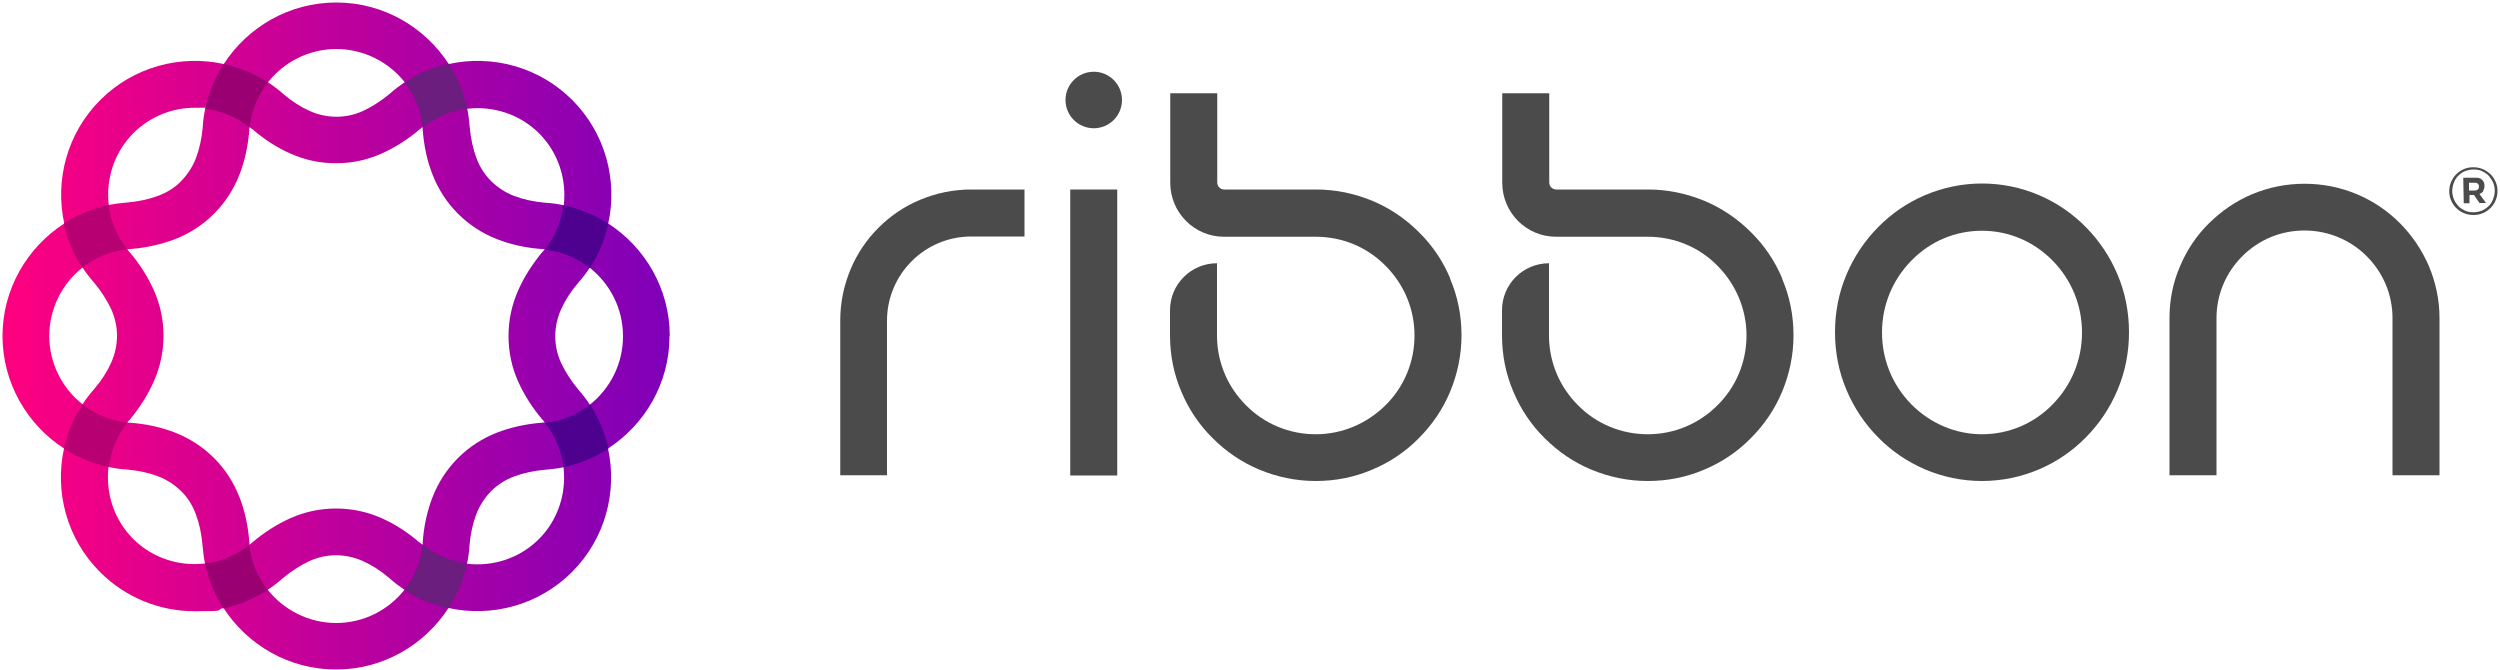
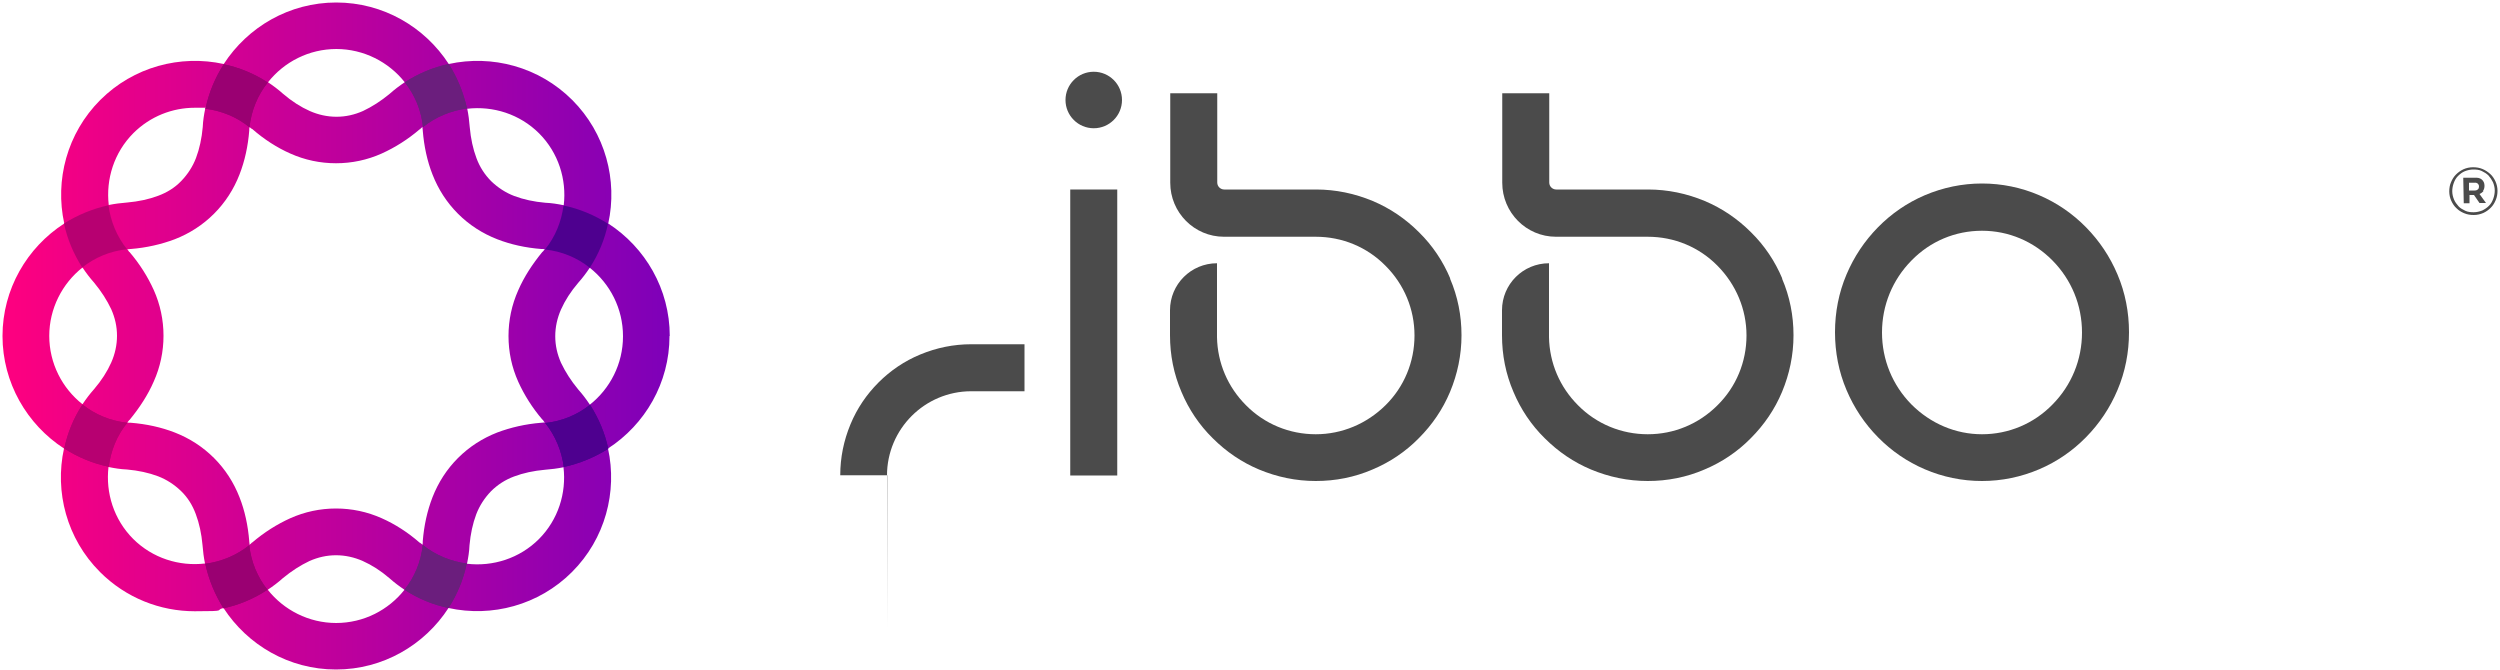
<svg xmlns="http://www.w3.org/2000/svg" id="Layer_1" version="1.1" viewBox="0 0 1000 268">
  <defs>
    <style>
      .st0 {
        fill: #6b1e7d;
      }

      .st1 {
        fill: #b70071;
      }

      .st2 {
        fill: #9a0072;
      }

      .st3 {
        fill: url(#Dégradé_sans_nom);
      }

      .st4 {
        fill: #4e008f;
      }

      .st5 {
        fill: #4b4b4b;
      }
    </style>
    <linearGradient id="Dégradé_sans_nom" data-name="Dégradé sans nom" x1="1" y1="367.6" x2="267.9" y2="367.6" gradientTransform="translate(0 502) scale(1 -1)" gradientUnits="userSpaceOnUse">
      <stop offset="0" stop-color="#ff007f" />
      <stop offset="1" stop-color="#7e00b9" />
    </linearGradient>
  </defs>
  <g>
    <path class="st5" d="M792.8,192.4c-7.9,0-15.7-1.6-22.9-4.7-7-3-13.3-7.3-18.7-12.8-5.4-5.5-9.6-11.8-12.6-18.9-3.1-7.3-4.6-15.1-4.6-23.1s1.5-15.8,4.6-23.1c3-7.1,7.2-13.4,12.6-18.9,5.4-5.5,11.7-9.8,18.7-12.8,7.3-3.1,15-4.7,22.9-4.7s15.7,1.6,22.9,4.7c7,3,13.3,7.3,18.7,12.8,5.4,5.5,9.6,11.8,12.6,18.9,3.1,7.3,4.6,15.1,4.6,23.1s-1.5,15.8-4.6,23.1c-3,7.1-7.2,13.4-12.6,18.9-5.4,5.5-11.7,9.8-18.7,12.8-7.3,3.1-15,4.7-22.9,4.7ZM792.8,92.3c-10.7,0-20.7,4.2-28.2,11.9-7.6,7.7-11.8,17.9-11.8,28.8s4.2,21.1,11.8,28.8c7.6,7.6,17.6,11.9,28.2,11.9s20.7-4.2,28.2-11.9c7.6-7.7,11.8-17.9,11.8-28.8s-4.2-21.1-11.8-28.8c-7.6-7.7-17.6-11.9-28.2-11.9Z" />
-     <path class="st5" d="M957,190.1v-62.9c0-9.3-3.7-18.1-10.3-24.7-6.6-6.6-15.5-10.3-24.9-10.3s-18.2,3.6-24.9,10.3c-6.6,6.6-10.3,15.4-10.3,24.7v62.9h-18.8v-62.9c0-7.3,1.4-14.3,4.3-20.9,2.7-6.4,6.6-12.2,11.6-17.1,5-4.9,10.7-8.8,17.1-11.5,6.7-2.8,13.7-4.2,21-4.2s14.3,1.4,21,4.2c6.4,2.7,12.2,6.6,17.1,11.5s8.8,10.7,11.6,17.1c2.8,6.6,4.3,13.7,4.3,20.9v62.9h-18.8Z" />
    <rect class="st5" x="428.1" y="75.8" width="18.8" height="114.4" />
    <circle class="st5" cx="437.5" cy="40" r="11.3" />
-     <path class="st5" d="M354.9,190.1h-18.8v-61.9c0-7.1,1.4-13.9,4.1-20.4,2.6-6.3,6.4-11.9,11.2-16.7s10.4-8.6,16.7-11.2c6.5-2.7,13.3-4.1,20.4-4.1h21.3v18.8h-21.3c-18.6,0-33.7,15.1-33.7,33.7v61.9Z" />
+     <path class="st5" d="M354.9,190.1h-18.8c0-7.1,1.4-13.9,4.1-20.4,2.6-6.3,6.4-11.9,11.2-16.7s10.4-8.6,16.7-11.2c6.5-2.7,13.3-4.1,20.4-4.1h21.3v18.8h-21.3c-18.6,0-33.7,15.1-33.7,33.7v61.9Z" />
    <path class="st5" d="M580.1,111.4c-2.9-6.9-7.1-13.2-12.5-18.5-5.4-5.4-11.6-9.6-18.5-12.5-7.2-3-14.8-4.6-22.7-4.6h-36.7c-1.5,0-2.8-1.2-2.8-2.8v-35.7s-18.8,0-18.8,0v35.8c0,11.9,9.6,21.6,21.5,21.6h36.7c10.6,0,20.5,4.1,27.9,11.6,7.5,7.5,11.6,17.4,11.6,27.9s-4.1,20.5-11.6,27.9-17.4,11.6-27.9,11.6-20.5-4.1-27.9-11.6c-7.3-7.3-11.4-16.9-11.6-27.2v-29.6c-10.4,0-18.8,8.4-18.8,18.8v.6h0v9.4c0,7.9,1.5,15.5,4.6,22.7,2.9,6.9,7.1,13.2,12.5,18.5,5.4,5.4,11.6,9.6,18.5,12.5,7.2,3,14.8,4.6,22.7,4.6s15.5-1.5,22.7-4.6c6.9-2.9,13.2-7.1,18.5-12.5,5.4-5.4,9.6-11.6,12.5-18.5,3-7.2,4.6-14.8,4.6-22.7s-1.5-15.5-4.6-22.7Z" />
    <path class="st5" d="M712.9,111.4c-2.9-6.9-7.1-13.2-12.5-18.5-5.4-5.4-11.6-9.6-18.5-12.5-7.2-3-14.8-4.6-22.7-4.6h-36.7c-1.5,0-2.8-1.2-2.8-2.8v-35.7s-18.8,0-18.8,0v35.8c0,11.9,9.6,21.6,21.5,21.6h36.7c10.6,0,20.5,4.1,27.9,11.6s11.6,17.4,11.6,27.9-4.1,20.5-11.6,27.9c-7.5,7.5-17.4,11.6-27.9,11.6s-20.5-4.1-27.9-11.6c-7.3-7.3-11.4-16.9-11.6-27.2v-29.6c-10.4,0-18.8,8.4-18.8,18.8v.6h0v9.4c0,7.9,1.5,15.5,4.6,22.7,2.9,6.9,7.1,13.2,12.5,18.5,5.4,5.4,11.6,9.6,18.5,12.5,7.2,3,14.8,4.6,22.7,4.6s15.5-1.5,22.7-4.6c6.9-2.9,13.2-7.1,18.5-12.5,5.4-5.4,9.6-11.6,12.5-18.5,3-7.2,4.6-14.8,4.6-22.7s-1.5-15.5-4.6-22.7Z" />
  </g>
  <path class="st3" d="M267.9,134.4c0-18.8-9.8-35.4-24.6-45,3.8-17.3-1.1-36.1-14.4-49.4-13.3-13.3-32.1-18.2-49.4-14.4-9.6-14.8-26.2-24.6-45-24.6s-35.4,9.8-45,24.6c-17.3-3.8-36.1,1.1-49.4,14.4s-18.2,32.1-14.4,49.4C10.8,99,1,115.7,1,134.4s9.8,35.4,24.6,45c-3.8,17.3,1.1,36.1,14.4,49.4,10.4,10.4,24.1,15.7,37.9,15.7s7.7-.4,11.5-1.3c9.6,14.8,26.2,24.6,45,24.6s35.4-9.8,45-24.6c17.3,3.8,36.1-1.1,49.4-14.4,13.3-13.3,18.2-32.1,14.4-49.4,14.8-9.6,24.6-26.2,24.6-45ZM215.6,53.3c7.8,7.8,11.1,18.5,9.9,28.8-2.4-.5-4.9-.9-7.4-1-4.5-.4-8.7-1.3-12.4-2.7-3.4-1.3-6.5-3.3-9.2-5.9-2.6-2.6-4.6-5.7-5.9-9.2-1.4-3.7-2.3-7.9-2.7-12.4-.2-2.5-.5-5-1-7.4,10.3-1.2,21,2.1,28.8,9.9ZM207.3,152.7c2.4,5.3,5.6,10.4,9.7,15.2h.1c.3.4.5.8.8,1.1-.4,0-.8,0-1.2.1h-.2c-6.3.5-12.3,1.9-17.6,3.9-5.9,2.3-11.2,5.7-15.7,10.2-4.5,4.5-7.9,9.8-10.2,15.7-2.1,5.4-3.4,11.3-3.9,17.6v.2c0,.4,0,.8-.1,1.2-.3-.3-.6-.5-1-.8h-.1c-4.8-4.2-10-7.5-15.2-9.8-5.8-2.6-12-3.9-18.3-3.9s-12.5,1.3-18.3,3.9c-5.3,2.4-10.4,5.6-15.2,9.7h-.1c-.3.4-.6.6-1,.9,0-.4,0-.8-.1-1.2v-.2c-.5-6.3-1.8-12.3-3.9-17.6-2.3-5.9-5.7-11.2-10.2-15.7h0c-4.5-4.5-9.8-7.9-15.7-10.2-5.4-2.1-11.3-3.4-17.6-3.9h-.2c-.4,0-.8,0-1.2-.1.3-.3.5-.6.8-1h.1c4.1-5,7.4-10.1,9.7-15.4,2.6-5.8,3.9-12,3.9-18.3s-1.3-12.5-3.9-18.3c-2.4-5.3-5.6-10.4-9.7-15.2h-.1c-.3-.4-.5-.8-.8-1.1.4,0,.8,0,1.2-.1h.2c6.3-.5,12.3-1.9,17.6-3.9,5.9-2.3,11.2-5.7,15.7-10.2,4.5-4.5,7.9-9.8,10.2-15.7,2.1-5.4,3.4-11.3,3.9-17.6v-.2c0-.4,0-.8.1-1.2.3.3.6.5,1,.8h.1c4.8,4.2,10,7.5,15.2,9.8,5.8,2.6,12,3.9,18.3,3.9s12.5-1.3,18.3-3.9c5.3-2.4,10.4-5.6,15.2-9.7h.1c.3-.4.6-.6,1-.9,0,.4,0,.8.1,1.2v.2c.5,6.3,1.8,12.3,3.9,17.6,2.3,5.9,5.7,11.2,10.2,15.7,4.5,4.5,9.8,7.9,15.7,10.2,5.4,2.1,11.3,3.4,17.6,3.9h.2c.4,0,.8,0,1.2.1-.3.3-.5.7-.8,1h-.1c-4.1,5-7.4,10.1-9.7,15.4-2.6,5.8-3.9,12-3.9,18.3,0,6.4,1.3,12.5,3.9,18.3ZM134.5,19.6c11,0,21,5.2,27.4,13.3-2.1,1.4-4.1,2.9-6,4.6-3.5,2.9-7.1,5.2-10.7,6.9-3.4,1.5-6.9,2.3-10.6,2.3s-7.3-.8-10.7-2.3c-3.6-1.6-7.2-3.9-10.7-6.9-1.9-1.7-3.9-3.2-6-4.6,6.4-8.1,16.3-13.3,27.4-13.3ZM53.3,53.3c6.8-6.8,15.7-10.2,24.6-10.2s2.8,0,4.2.3c-.5,2.4-.9,4.9-1,7.4-.4,4.5-1.3,8.7-2.7,12.4-1.3,3.4-3.3,6.5-5.9,9.2s-5.7,4.6-9.2,5.9c-3.7,1.4-7.9,2.3-12.4,2.7-2.5.2-5,.5-7.4,1-1.2-10.3,2.1-21,9.9-28.8ZM19.7,134.4c0-11,5.2-21,13.3-27.4,1.4,2.1,2.9,4.1,4.6,6,2.9,3.5,5.2,7.1,6.9,10.7,1.5,3.4,2.3,6.9,2.3,10.6s-.8,7.3-2.3,10.7c-1.6,3.6-3.9,7.2-6.9,10.7-1.7,1.9-3.2,3.9-4.6,6-8.1-6.4-13.3-16.3-13.3-27.4ZM53.3,215.6c-7.8-7.8-11.1-18.5-9.9-28.8,2.4.5,4.9.9,7.4,1,4.5.4,8.7,1.3,12.4,2.7,3.4,1.3,6.5,3.3,9.2,5.9s4.6,5.7,5.9,9.2c1.4,3.7,2.3,7.9,2.7,12.4.2,2.5.5,5,1,7.4-10.3,1.2-21-2.1-28.8-9.9ZM134.5,249.2c-11,0-21-5.2-27.4-13.3,2.1-1.4,4.1-2.9,6-4.6,3.5-2.9,7.1-5.2,10.7-6.9,3.4-1.5,6.9-2.3,10.6-2.3s7.3.8,10.7,2.3c3.6,1.6,7.2,3.9,10.7,6.9,1.9,1.7,3.9,3.2,6,4.6-6.4,8.1-16.3,13.3-27.4,13.3ZM215.6,215.6c-7.8,7.8-18.5,11.1-28.8,9.9.5-2.4.9-4.9,1-7.4.4-4.5,1.3-8.7,2.7-12.4,1.3-3.4,3.3-6.5,5.9-9.2,2.6-2.6,5.7-4.6,9.2-5.9,3.7-1.4,7.9-2.3,12.4-2.7,2.5-.2,5-.5,7.4-1,1.2,10.3-2.1,21-9.9,28.8ZM235.9,161.8c-1.4-2.1-2.9-4.1-4.6-6-2.9-3.5-5.2-7.1-6.9-10.7-1.5-3.4-2.3-6.9-2.3-10.6s.8-7.3,2.3-10.7c1.6-3.6,3.9-7.2,6.9-10.7,1.7-1.9,3.2-3.9,4.6-6,8.1,6.4,13.3,16.3,13.3,27.4s-5.2,21-13.3,27.4Z" />
  <g>
-     <path class="st4" d="M218,99.8c6.7.7,12.9,3.3,17.9,7.3,3.6-5.5,6-11.4,7.3-17.6-5.3-3.4-11.4-6-17.8-7.3-.8,6.3-3.2,12.5-7.5,17.7Z" />
    <path class="st4" d="M218,99.8c6.7.7,12.9,3.3,17.9,7.3,3.6-5.5,6-11.4,7.3-17.6-5.3-3.4-11.4-6-17.8-7.3-.8,6.3-3.2,12.5-7.5,17.7Z" />
    <path class="st2" d="M99.8,218c-5.2,4.2-11.4,6.7-17.7,7.5,1.4,6.4,3.9,12.4,7.3,17.8,6.2-1.3,12.1-3.8,17.6-7.4-4-5-6.6-11.2-7.3-17.9Z" />
    <path class="st2" d="M99.8,218c-5.2,4.2-11.4,6.7-17.7,7.5,1.4,6.4,3.9,12.4,7.3,17.8,6.2-1.3,12.1-3.8,17.6-7.4-4-5-6.6-11.2-7.3-17.9Z" />
    <path class="st0" d="M169.1,218c-.7,6.7-3.3,12.9-7.3,17.9,5.5,3.6,11.4,6,17.6,7.3,3.4-5.3,6-11.4,7.3-17.8-6.3-.8-12.5-3.3-17.7-7.5Z" />
    <path class="st0" d="M169.1,218c-.7,6.7-3.3,12.9-7.3,17.9,5.5,3.6,11.4,6,17.6,7.3,3.4-5.3,6-11.4,7.3-17.8-6.3-.8-12.5-3.3-17.7-7.5Z" />
    <path class="st4" d="M218,169.1c4.2,5.2,6.7,11.4,7.5,17.7,6.4-1.4,12.4-3.9,17.8-7.3-1.3-6.2-3.8-12.1-7.3-17.6-5,4-11.2,6.6-17.9,7.3Z" />
    <path class="st4" d="M218,169.1c4.2,5.2,6.7,11.4,7.5,17.7,6.4-1.4,12.4-3.9,17.8-7.3-1.3-6.2-3.8-12.1-7.3-17.6-5,4-11.2,6.6-17.9,7.3Z" />
    <path class="st0" d="M169.1,50.9c5.2-4.2,11.4-6.7,17.7-7.5-1.4-6.4-3.9-12.4-7.3-17.8-6.2,1.3-12.1,3.8-17.6,7.3,4,5,6.6,11.2,7.3,17.9Z" />
    <path class="st0" d="M169.1,50.9c5.2-4.2,11.4-6.7,17.7-7.5-1.4-6.4-3.9-12.4-7.3-17.8-6.2,1.3-12.1,3.8-17.6,7.3,4,5,6.6,11.2,7.3,17.9Z" />
    <path class="st2" d="M99.8,50.9c.7-6.7,3.3-12.9,7.3-17.9-5.5-3.6-11.4-6-17.6-7.3-3.4,5.3-6,11.4-7.3,17.8,6.3.8,12.5,3.2,17.7,7.5Z" />
    <path class="st2" d="M99.8,50.9c.7-6.7,3.3-12.9,7.3-17.9-5.5-3.6-11.4-6-17.6-7.3-3.4,5.3-6,11.4-7.3,17.8,6.3.8,12.5,3.2,17.7,7.5Z" />
    <path class="st1" d="M50.9,99.8c-4.2-5.2-6.7-11.4-7.5-17.7-6.4,1.4-12.4,3.9-17.8,7.3,1.3,6.2,3.8,12.1,7.3,17.6,5-4,11.2-6.6,17.9-7.3Z" />
-     <path class="st1" d="M50.9,99.8c-4.2-5.2-6.7-11.4-7.5-17.7-6.4,1.4-12.4,3.9-17.8,7.3,1.3,6.2,3.8,12.1,7.3,17.6,5-4,11.2-6.6,17.9-7.3Z" />
    <path class="st1" d="M50.9,169.1c-6.7-.7-12.9-3.3-17.9-7.3-3.6,5.5-6,11.4-7.3,17.6,5.3,3.4,11.4,6,17.8,7.3.8-6.3,3.2-12.5,7.5-17.7Z" />
    <path class="st1" d="M50.9,169.1c-6.7-.7-12.9-3.3-17.9-7.3-3.6,5.5-6,11.4-7.3,17.6,5.3,3.4,11.4,6,17.8,7.3.8-6.3,3.2-12.5,7.5-17.7Z" />
  </g>
  <path class="st5" d="M998.3,80c-.5,1.2-1.1,2.2-2,3.1s-1.9,1.6-3,2.1c-1.2.5-2.4.8-3.8.8s-2.6-.2-3.8-.7-2.2-1.1-3.1-2c-.9-.8-1.6-1.9-2.1-3s-.8-2.4-.8-3.7c0-1.3.2-2.6.7-3.7.5-1.2,1.1-2.2,2-3.1s1.9-1.6,3-2.1,2.4-.8,3.8-.8,2.6.2,3.8.7,2.2,1.2,3.1,2,1.6,1.9,2.1,3,.8,2.4.8,3.7c0,1.3-.2,2.5-.7,3.7ZM997.2,72.9c-.5-1-1.1-1.9-1.8-2.7-.8-.8-1.7-1.3-2.7-1.8s-2.2-.6-3.4-.6c-1.2,0-2.4.3-3.4.7s-1.9,1.1-2.7,1.9-1.3,1.7-1.7,2.8-.6,2.2-.6,3.3c0,1.2.3,2.3.7,3.3.4,1,1.1,1.9,1.8,2.7s1.7,1.3,2.7,1.8,2.2.6,3.4.6c1.2,0,2.3-.3,3.4-.7,1-.5,1.9-1.1,2.7-1.9s1.3-1.7,1.7-2.8.6-2.2.6-3.3c0-1.2-.3-2.3-.7-3.3ZM993.4,76.4c-.4.5-.9.9-1.6,1.2l2.6,3.6h-2.6c0,0-2.2-3.2-2.2-3.2h-1.8s0,3.3,0,3.3h-2.3s-.2-10.2-.2-10.2h4.5c1.2-.1,2.2.1,2.9.7s1.1,1.4,1.1,2.5c0,.8-.2,1.5-.6,2.1ZM991.1,73.4c-.3-.2-.8-.4-1.3-.3h-2.2s0,3.1,0,3.1h2.3c.6,0,1-.2,1.3-.5s.4-.6.4-1.1c0-.5-.2-.9-.5-1.1Z" />
</svg>